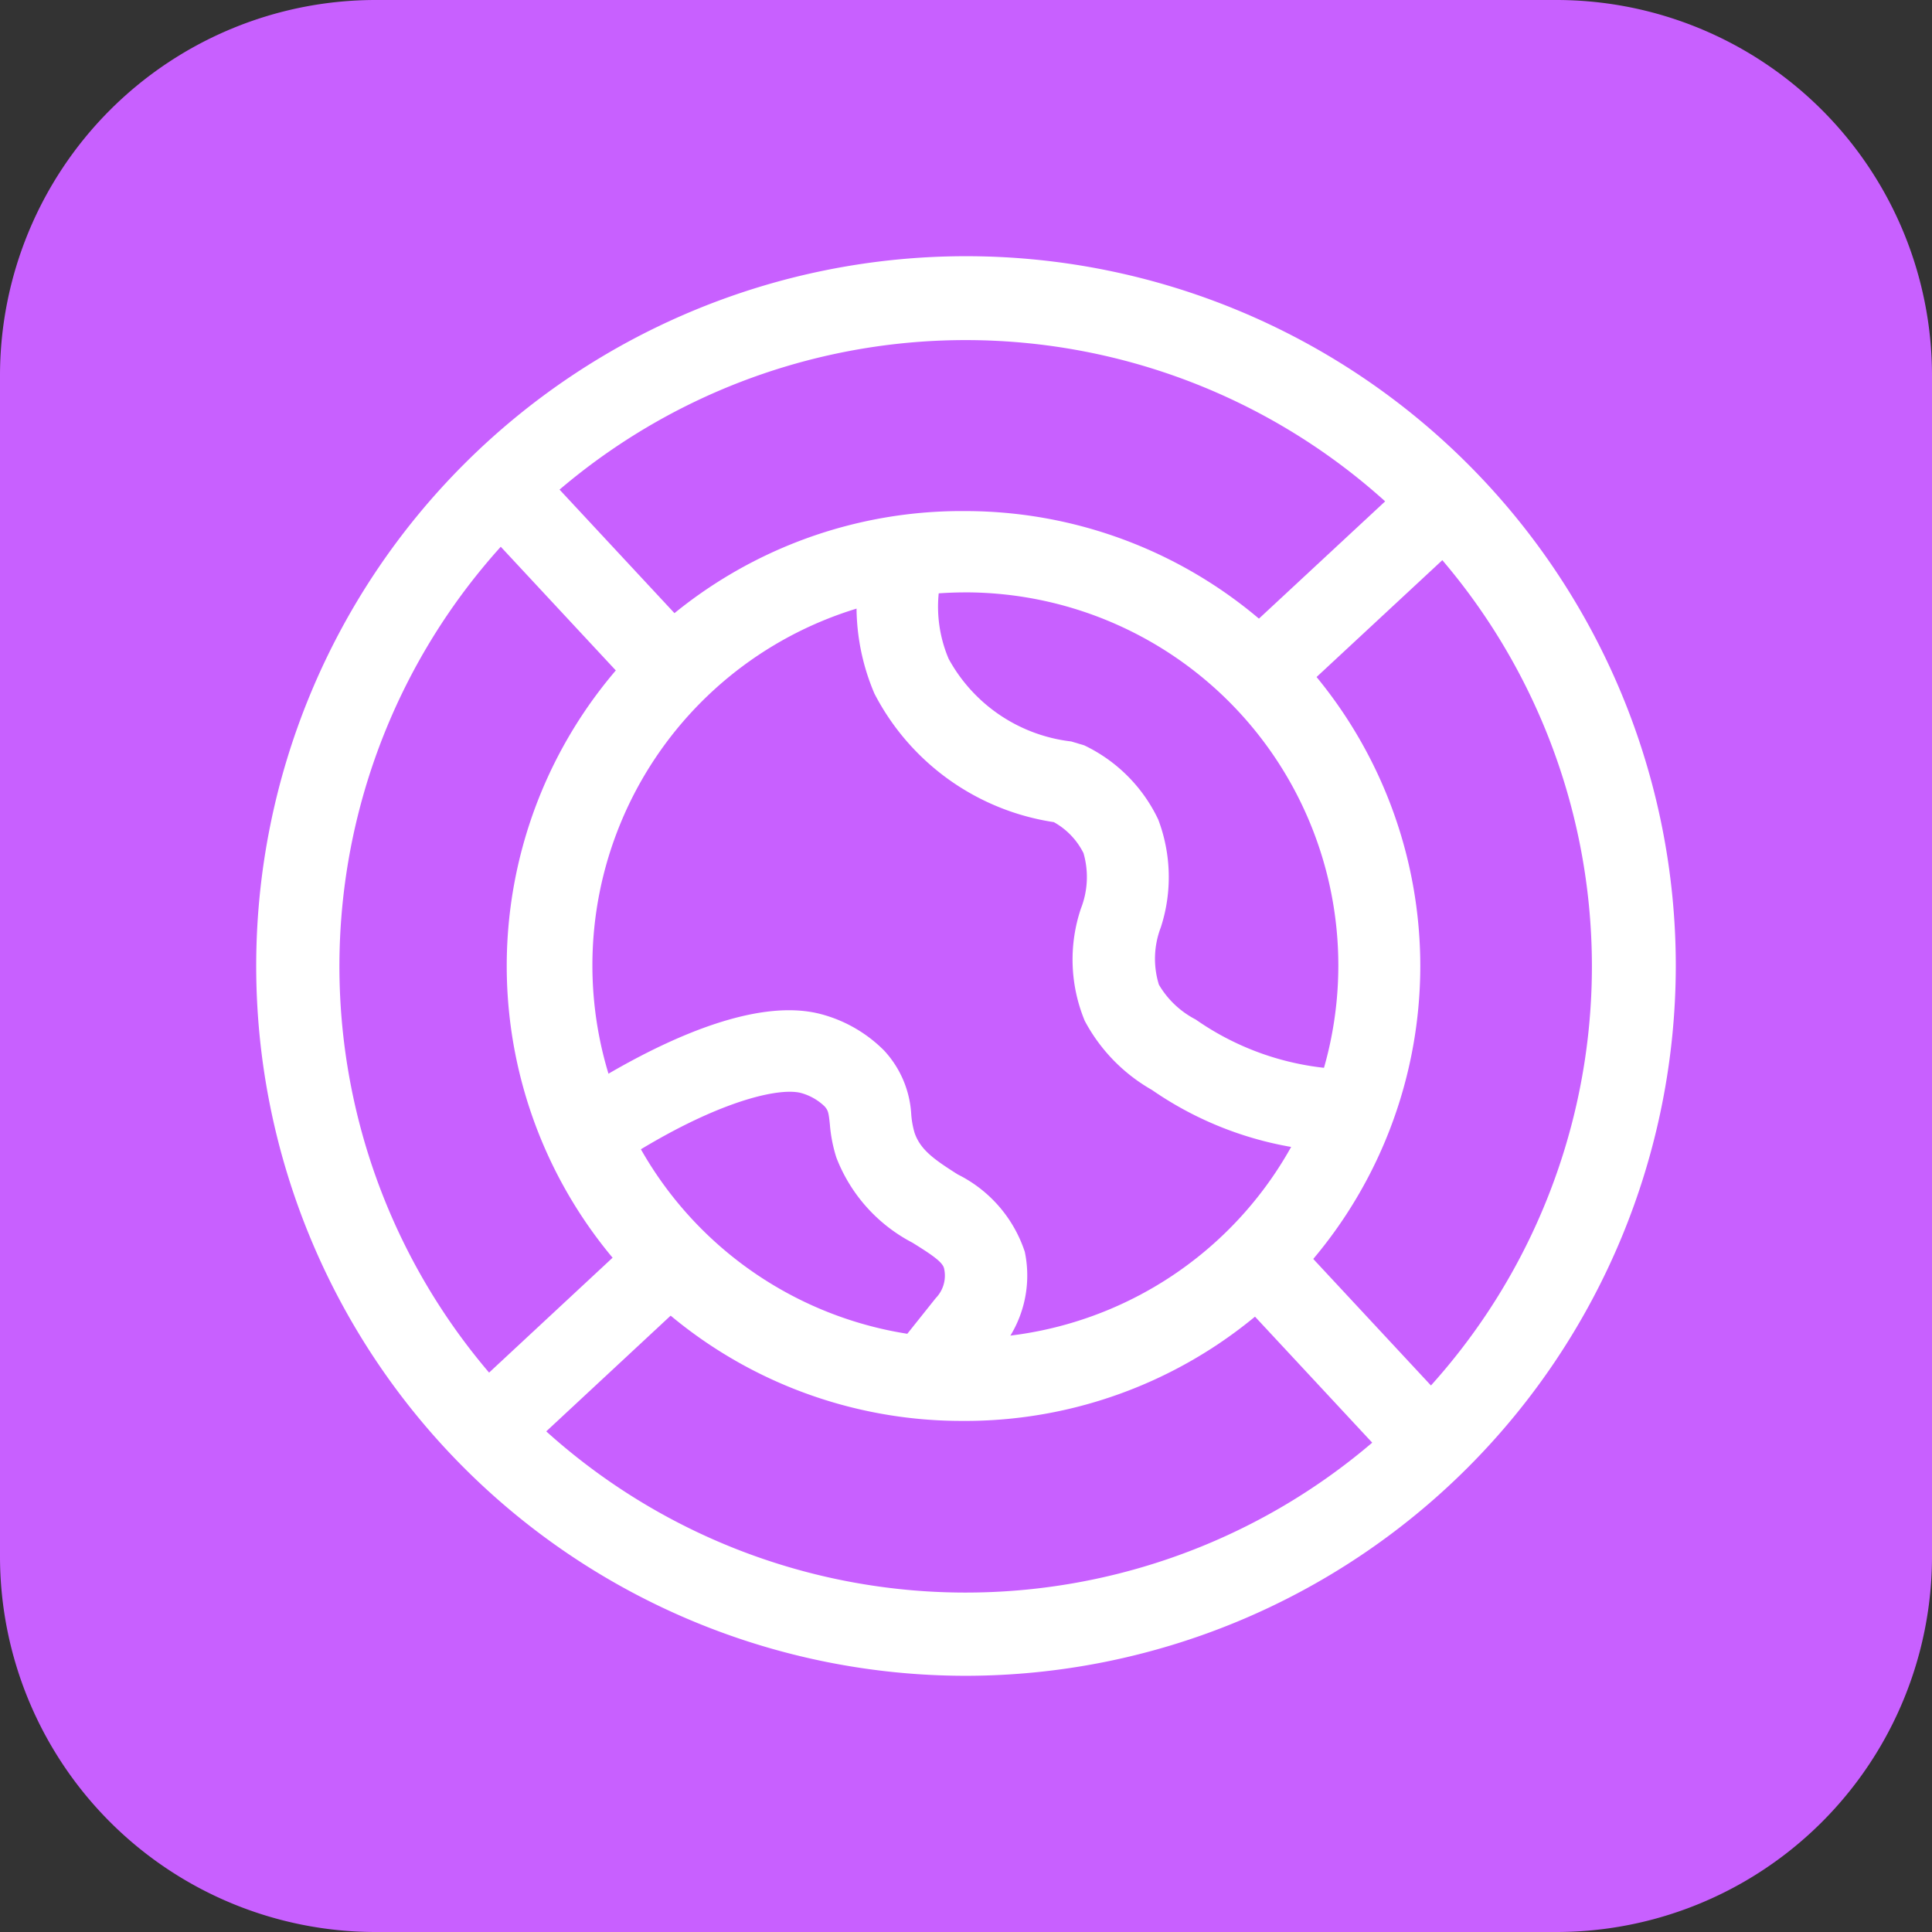
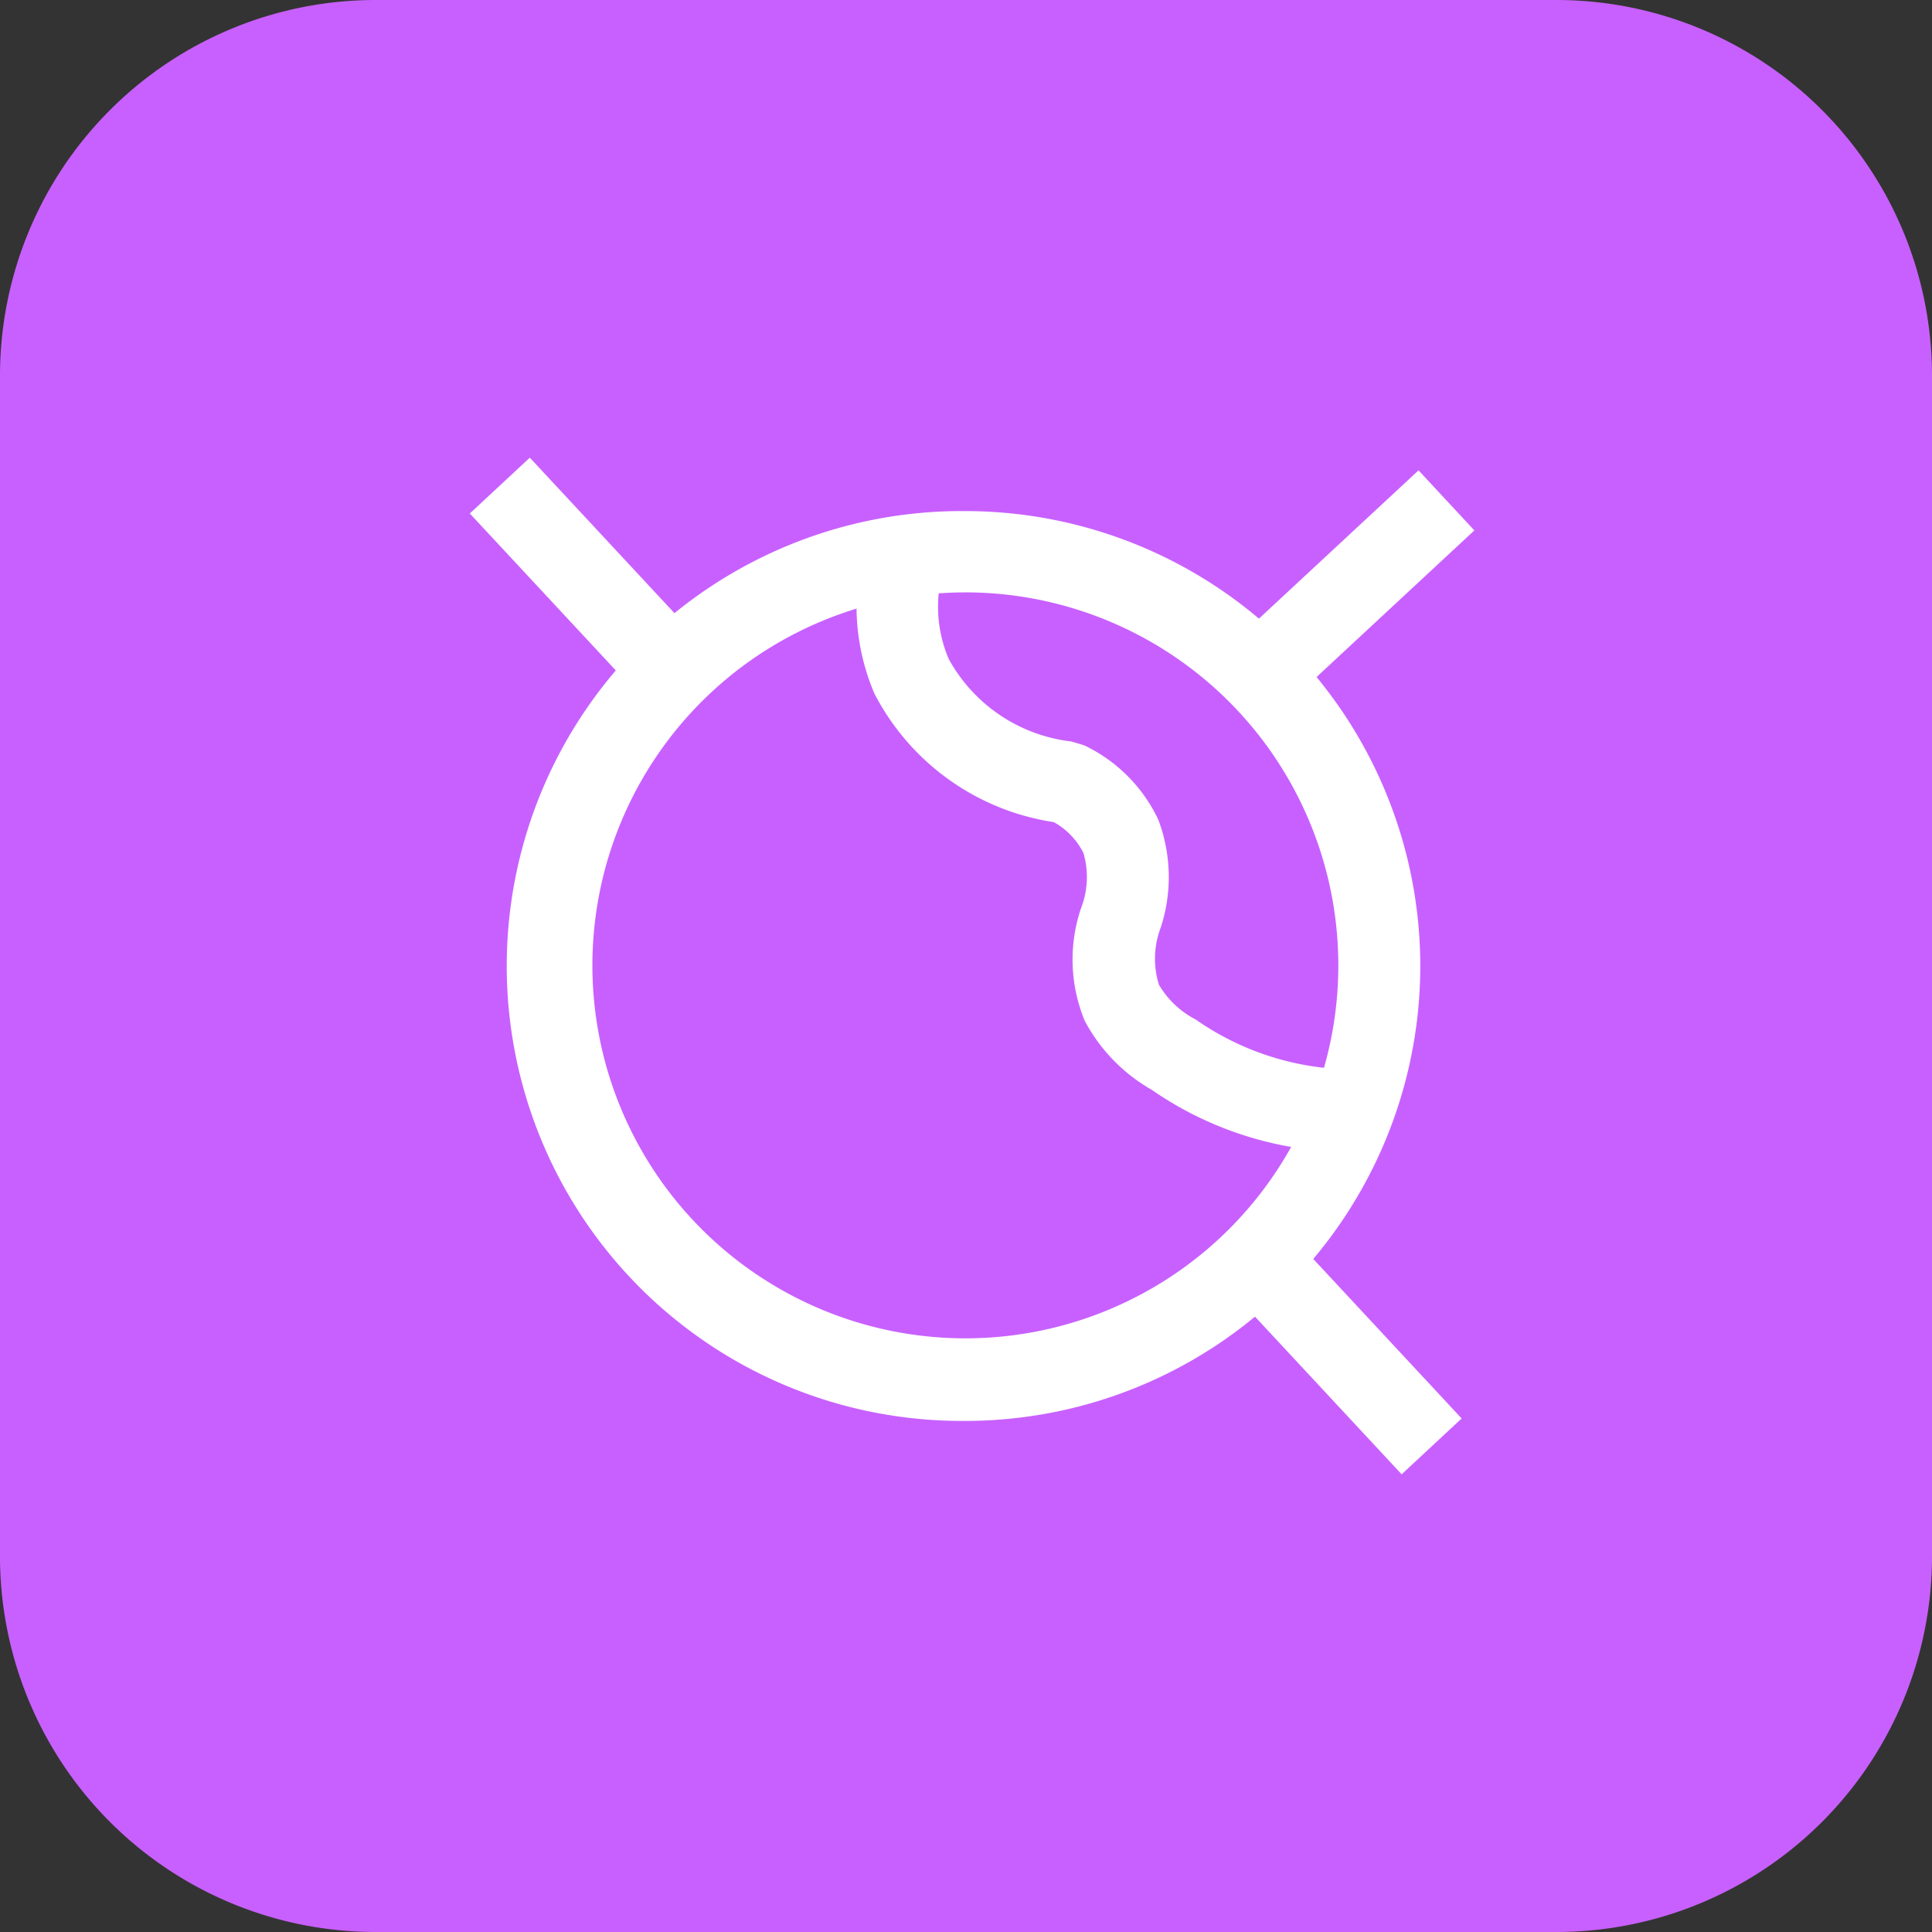
<svg xmlns="http://www.w3.org/2000/svg" width="64" height="64" viewBox="0 0 64 64">
  <rect x="0" y="0" width="64" height="64" fill="#333333" stroke="none" />
  <g id="icon" transform="translate(-2647 -4159)">
    <path id="パス_128278" data-name="パス 128278" d="M12.444,0H51.556A12.444,12.444,0,0,1,64,12.444V51.556A12.444,12.444,0,0,1,51.556,64H12.444A12.444,12.444,0,0,1,0,51.556V12.444A12.444,12.444,0,0,1,12.444,0" transform="translate(2647 4159)" fill="#c860ff" />
    <g id="d" transform="translate(2655.487 4167.487)">
-       <path id="e" d="M27.513,51.026A23.513,23.513,0,1,1,51.026,27.513h0A23.541,23.541,0,0,1,27.513,51.026m0-44.247A20.745,20.745,0,1,0,48.247,27.534,20.745,20.745,0,0,0,27.513,6.779" transform="translate(-4 -4)" fill="#fff" />
      <rect id="f" width="9.106" height="2.715" transform="matrix(0.733, -0.681, 0.681, 0.733, 31.829, 13.295)" fill="#fff" />
      <rect id="g" width="2.715" height="9.106" transform="translate(7.076 8.523) rotate(-42.93)" fill="#fff" />
-       <rect id="h" width="9.106" height="2.715" transform="translate(6.672 37.952) rotate(-42.93)" fill="#fff" />
      <rect id="i" width="2.715" height="9.106" transform="translate(31.742 33.684) rotate(-42.93)" fill="#fff" />
-       <path id="j" d="M22.284,28.6l-2.116-1.689,1.347-1.689a1.069,1.069,0,0,0,.278-.983c-.043-.214-.428-.47-1.047-.855a5.345,5.345,0,0,1-2.522-2.822,4.918,4.918,0,0,1-.214-1.09c-.043-.428-.064-.47-.171-.6a1.822,1.822,0,0,0-.791-.449c-.834-.214-3.377.406-7.075,3.035l-1.582-2.2c1.838-1.3,6.413-4.232,9.341-3.441a4.611,4.611,0,0,1,2.073,1.2,3.386,3.386,0,0,1,.9,2.116,2.935,2.935,0,0,0,.107.6c.192.577.663.9,1.432,1.389a4.4,4.4,0,0,1,2.223,2.565,3.827,3.827,0,0,1-.855,3.292l-1.325,1.646Z" transform="translate(0.994 9.295)" fill="#fff" />
      <path id="k" d="M23.01,38.089a15.07,15.07,0,1,1,0-30.139h0a15.08,15.08,0,0,1,15.07,15.07h0a15.08,15.08,0,0,1-15.07,15.07m0-27.446h0A12.355,12.355,0,1,0,35.365,23,12.361,12.361,0,0,0,23.01,10.643" transform="translate(0.482 0.493)" fill="#fff" />
      <path id="l" d="M29.245,28.425a11.579,11.579,0,0,1-6.156-2.052,5.723,5.723,0,0,1-2.223-2.287,5.305,5.305,0,0,1-.128-3.719,2.852,2.852,0,0,0,.086-1.838,2.4,2.4,0,0,0-.983-1.026A8.037,8.037,0,0,1,13.9,13.248a7.351,7.351,0,0,1-.385-4.638l2.629.663a4.412,4.412,0,0,0,.214,2.822,5.329,5.329,0,0,0,4.061,2.736l.428.128A5.179,5.179,0,0,1,23.3,17.417a5.383,5.383,0,0,1,.086,3.57,2.9,2.9,0,0,0-.064,1.9,3.015,3.015,0,0,0,1.218,1.154,9.164,9.164,0,0,0,4.831,1.646L29.266,28.4Z" transform="translate(6.581 1.244)" fill="#fff" />
    </g>
  </g>
</svg>